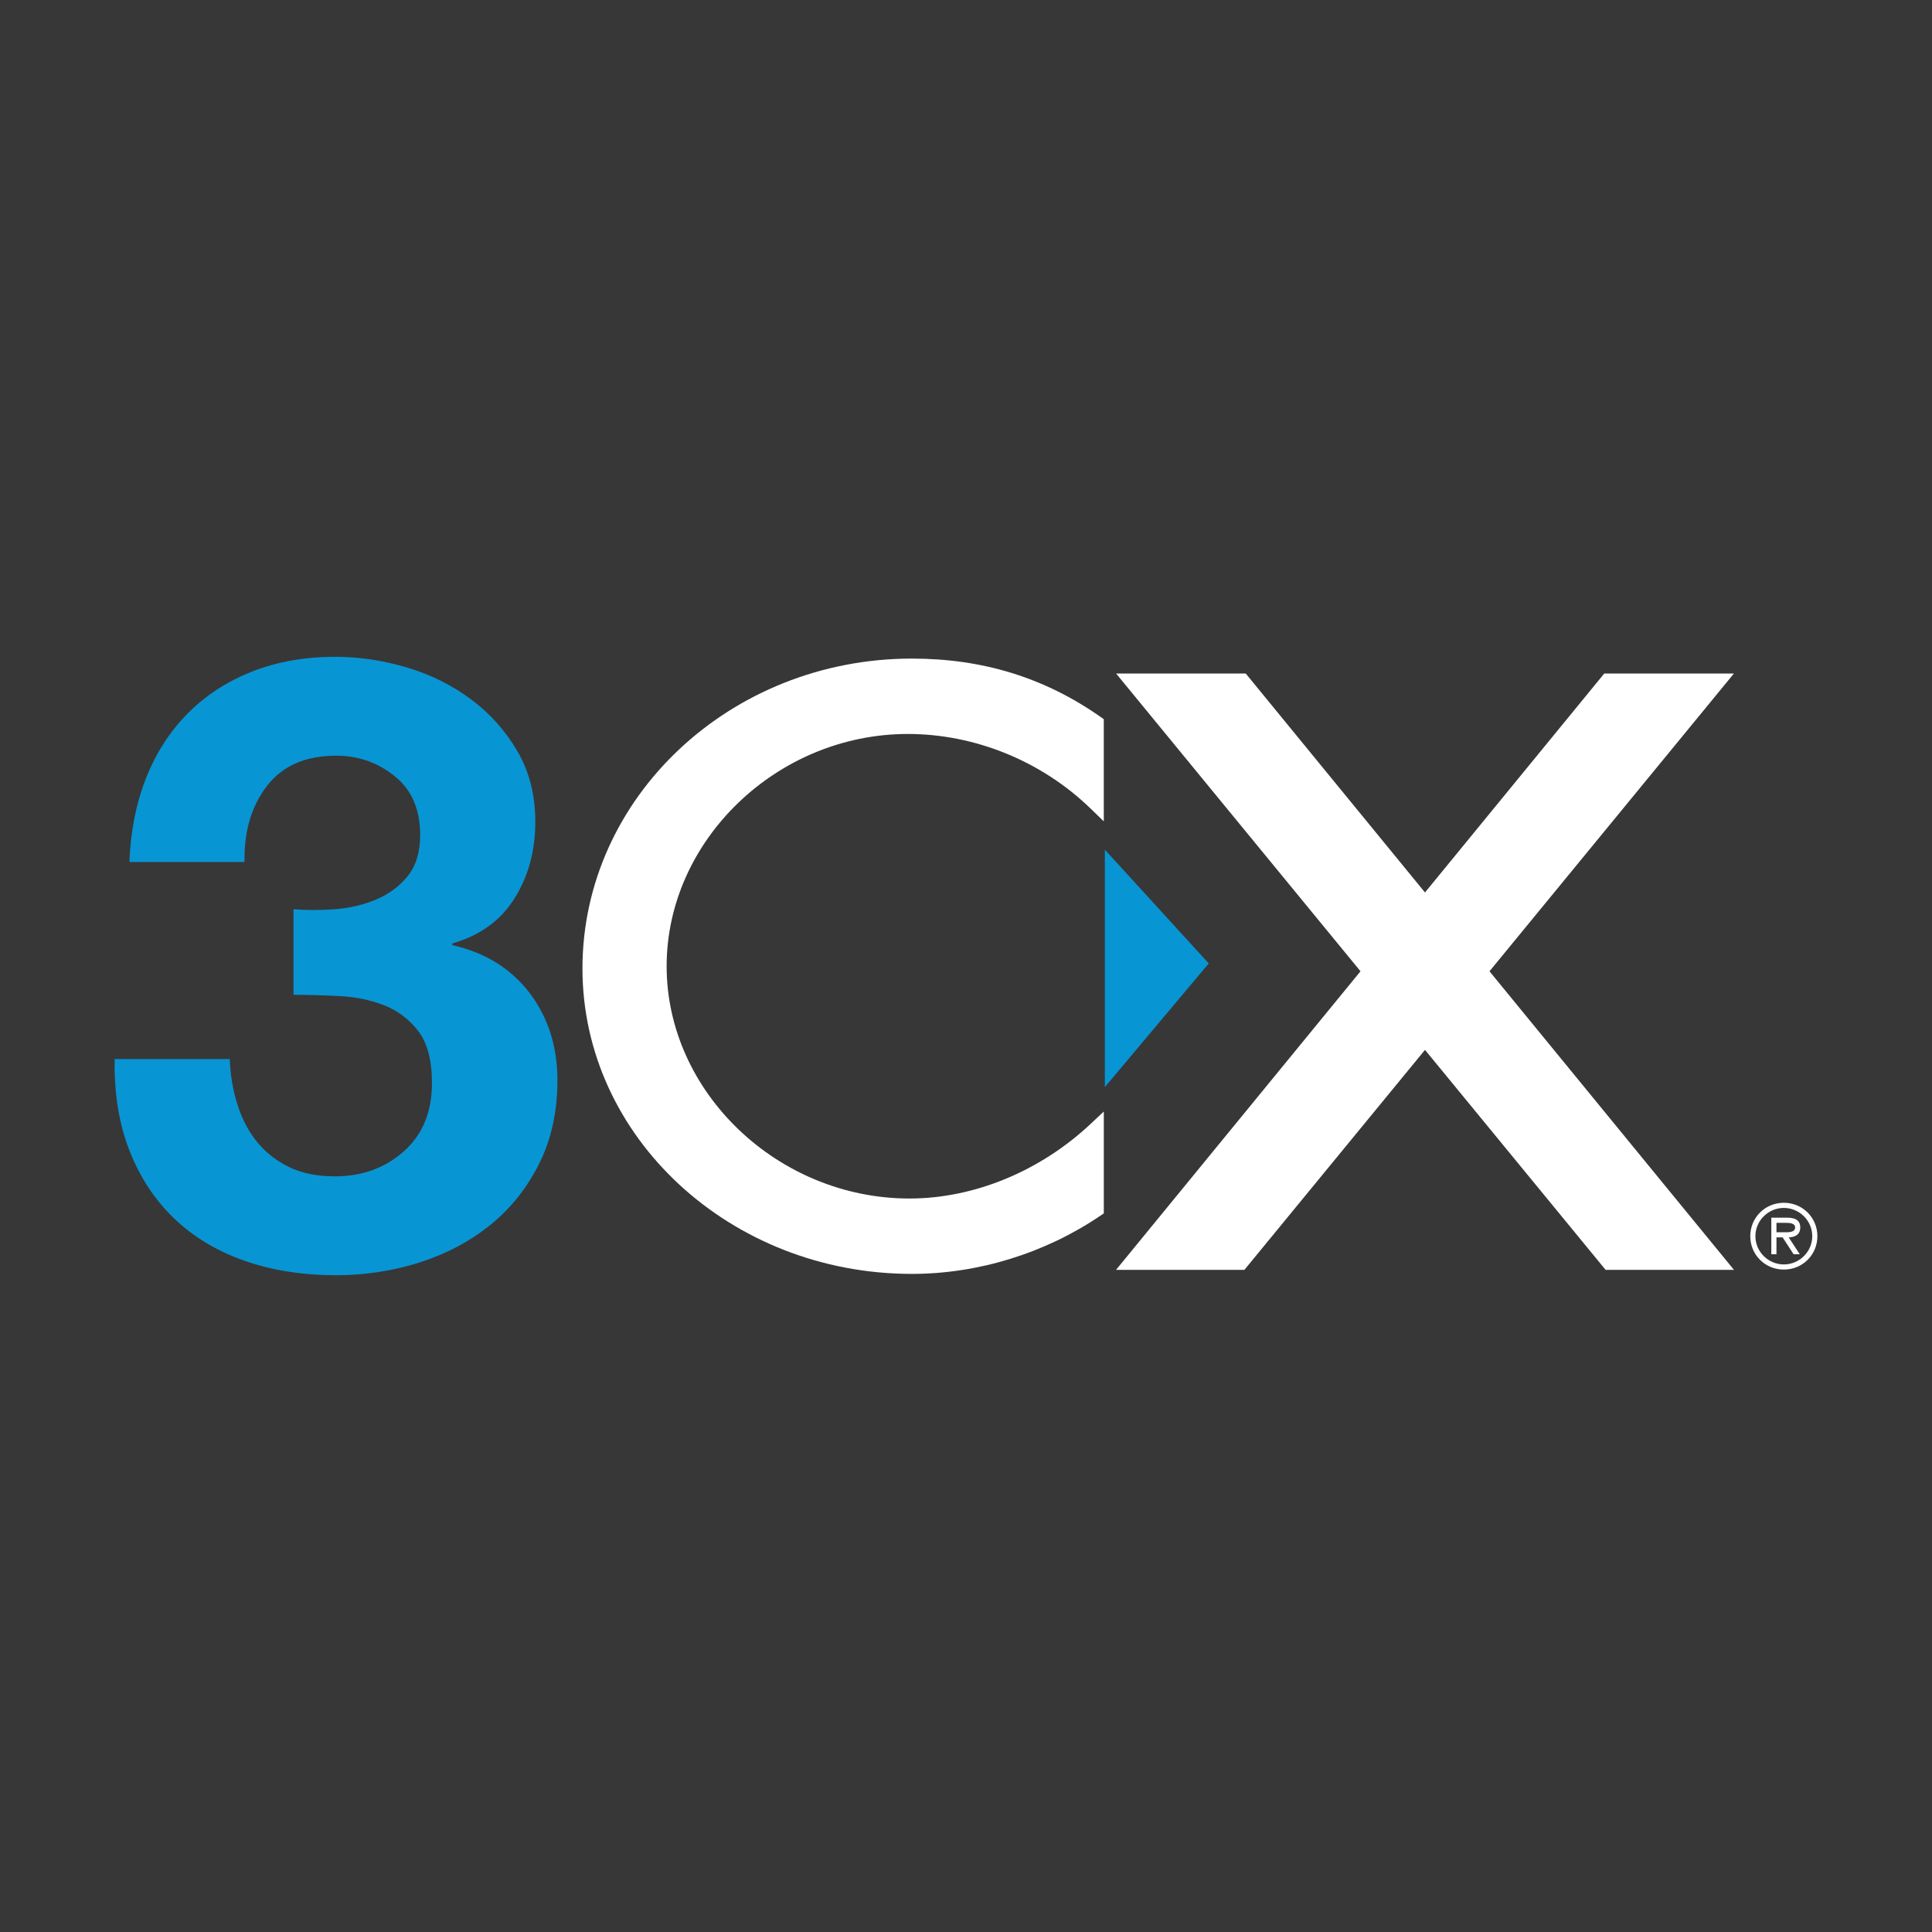
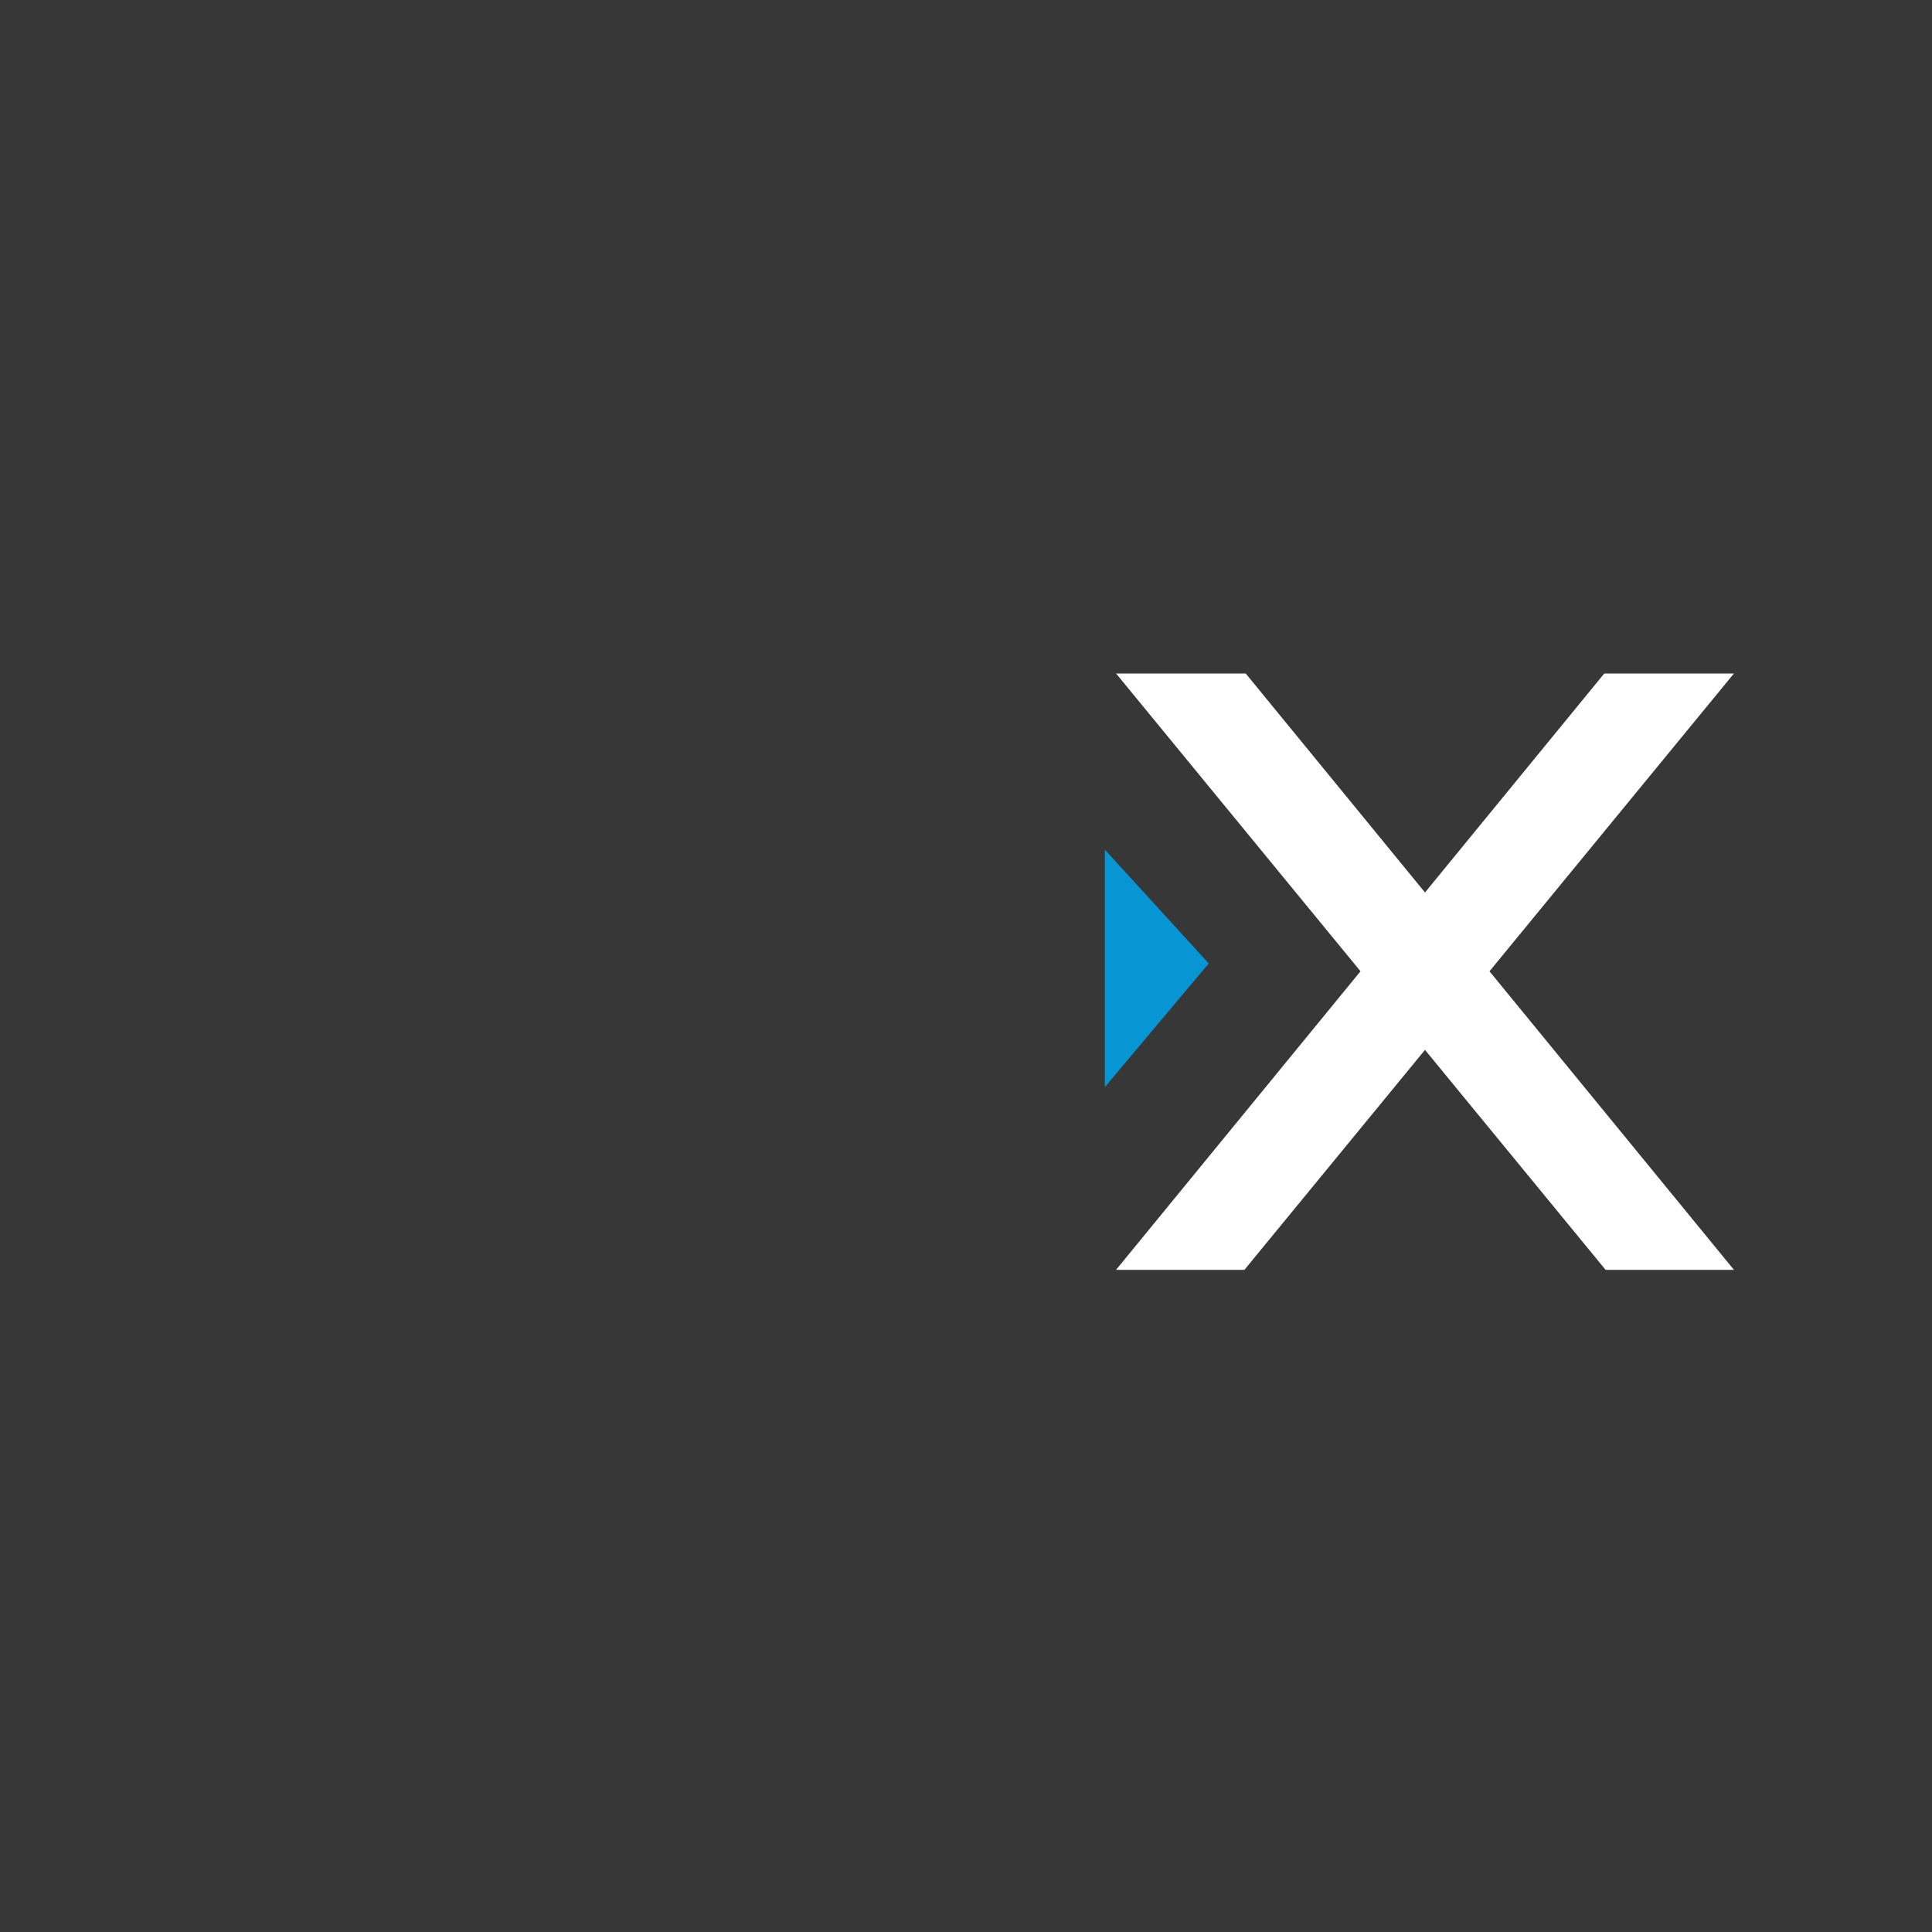
<svg xmlns="http://www.w3.org/2000/svg" version="1.1" id="Layer_1" x="0px" y="0px" viewBox="0 0 300 300" style="enable-background:new 0 0 300 300;" xml:space="preserve">
  <style type="text/css">
	.st0{fill:#373737;}
	.st1{fill:#0895D3;}
	.st2{fill:#FFFFFF;}
</style>
  <g>
    <rect class="st0" width="300" height="300" />
  </g>
  <g>
-     <path class="st1" d="M52.041,141.177c2.288-0.176,4.424-0.682,6.402-1.52   c1.982-0.838,3.611-2.054,4.886-3.64c1.274-1.592,1.913-3.711,1.913-6.358   c0-3.973-1.316-7.016-3.953-9.138c-2.634-2.119-5.664-3.178-9.087-3.178   c-4.746,0-8.328,1.564-10.74,4.688c-2.419,3.124-3.581,7.067-3.493,11.816H20.094   c0.177-4.749,1.037-9.085,2.574-12.998c1.541-3.909,3.7-7.265,6.478-10.066   c2.772-2.801,6.1-4.962,9.974-6.497c3.874-1.532,8.193-2.298,12.949-2.298   c3.698,0,7.399,0.552,11.097,1.651c3.702,1.102,7.024,2.753,9.978,4.955   c2.952,2.202,5.352,4.884,7.2,8.058c1.848,3.169,2.778,6.822,2.778,10.958   c0,4.492-1.077,8.455-3.224,11.889c-2.149,3.435-5.368,5.766-9.66,6.998v0.265   c5.088,1.146,9.078,3.611,11.977,7.399c2.895,3.788,4.342,8.323,4.342,13.604   c0,4.846-0.947,9.161-2.843,12.949c-1.898,3.79-4.429,6.956-7.602,9.514   c-3.171,2.551-6.831,4.491-10.976,5.809c-4.143,1.316-8.463,1.98-12.954,1.98   c-5.202,0-9.937-0.75-14.216-2.245c-4.275-1.504-7.913-3.686-10.909-6.557   c-2.999-2.867-5.31-6.369-6.94-10.51c-1.634-4.139-2.403-8.89-2.314-14.258   h17.875c0.086,2.465,0.483,4.818,1.193,7.061   c0.706,2.244,1.724,4.182,3.048,5.809c1.325,1.627,2.978,2.929,4.967,3.897   c1.987,0.965,4.35,1.448,7.086,1.448c4.239,0,7.819-1.293,10.731-3.883   c2.917-2.59,4.373-6.123,4.373-10.601c0-3.516-0.703-6.195-2.105-8.038   c-1.406-1.847-3.161-3.182-5.274-4.02c-2.114-0.833-4.426-1.316-6.933-1.446   c-2.509-0.133-4.907-0.202-7.191-0.202v-13.292   C47.595,141.352,49.751,141.352,52.041,141.177L52.041,141.177z" />
-     <path class="st2" d="M140.964,113.97c10.454,0,20.808,4.229,28.405,11.605l2.028,1.966   v-15.865l-0.508-0.357c-8.688-6.093-18.269-9.054-29.29-9.054   c-28.206,0-51.154,21.591-51.154,48.13c0,26.145,22.948,47.415,51.154,47.415   c10.294,0,20.688-3.212,29.277-9.041l0.522-0.357v-15.816l-2.013,1.891   c-7.859,7.385-18.127,11.619-28.164,11.619c-20.439,0-37.706-16.517-37.706-36.069   C103.513,130.487,120.662,113.97,140.964,113.97L140.964,113.97z" />
    <polygon class="st1" points="171.56,131.933 171.56,168.808 187.693,149.603 171.56,131.933     " />
    <polygon class="st2" points="269.246,197.18 231.288,150.821 269.239,104.584 249.107,104.584    221.272,138.582 193.438,104.584 173.308,104.584 211.259,150.821 173.3,197.18    193.232,197.18 221.272,163.024 249.315,197.18 269.246,197.18  " />
-     <path class="st2" d="M271.78,191.953c0-2.885,2.301-5.186,5.212-5.186   c2.912,0,5.212,2.301,5.212,5.186c0,2.885-2.3,5.186-5.212,5.186   C274.081,197.139,271.78,194.838,271.78,191.953L271.78,191.953z M281.407,191.953   c0-2.447-2.035-4.388-4.414-4.388c-2.38,0-4.414,1.941-4.414,4.388   c0,2.447,2.035,4.388,4.414,4.388C279.372,196.341,281.407,194.399,281.407,191.953   L281.407,191.953z M279.465,194.759h-0.957l-1.703-2.62h-0.957v2.62h-0.798v-5.678   h2.474c1.023,0,2.02,0.278,2.02,1.502c0,1.116-0.785,1.529-1.795,1.556   L279.465,194.759L279.465,194.759z M276.806,191.341c0.704,0,1.941,0.133,1.941-0.771   c0-0.585-0.771-0.691-1.383-0.691h-1.516v1.463H276.806L276.806,191.341z" />
  </g>
</svg>